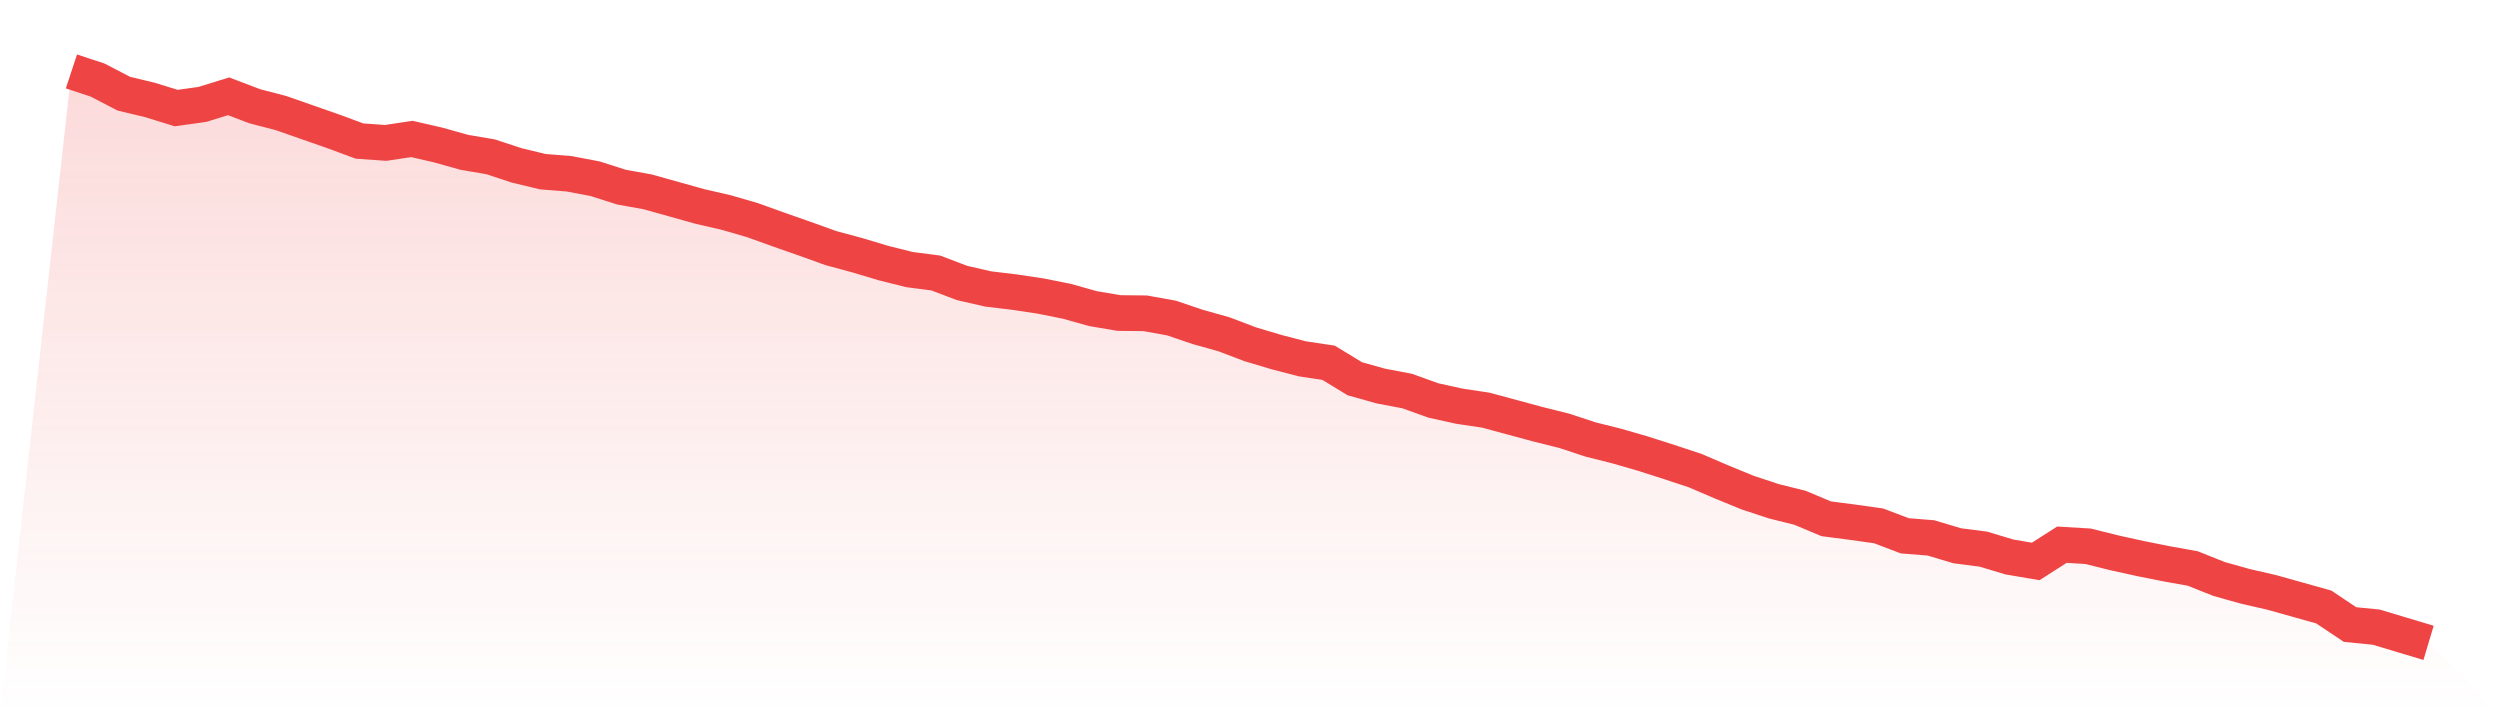
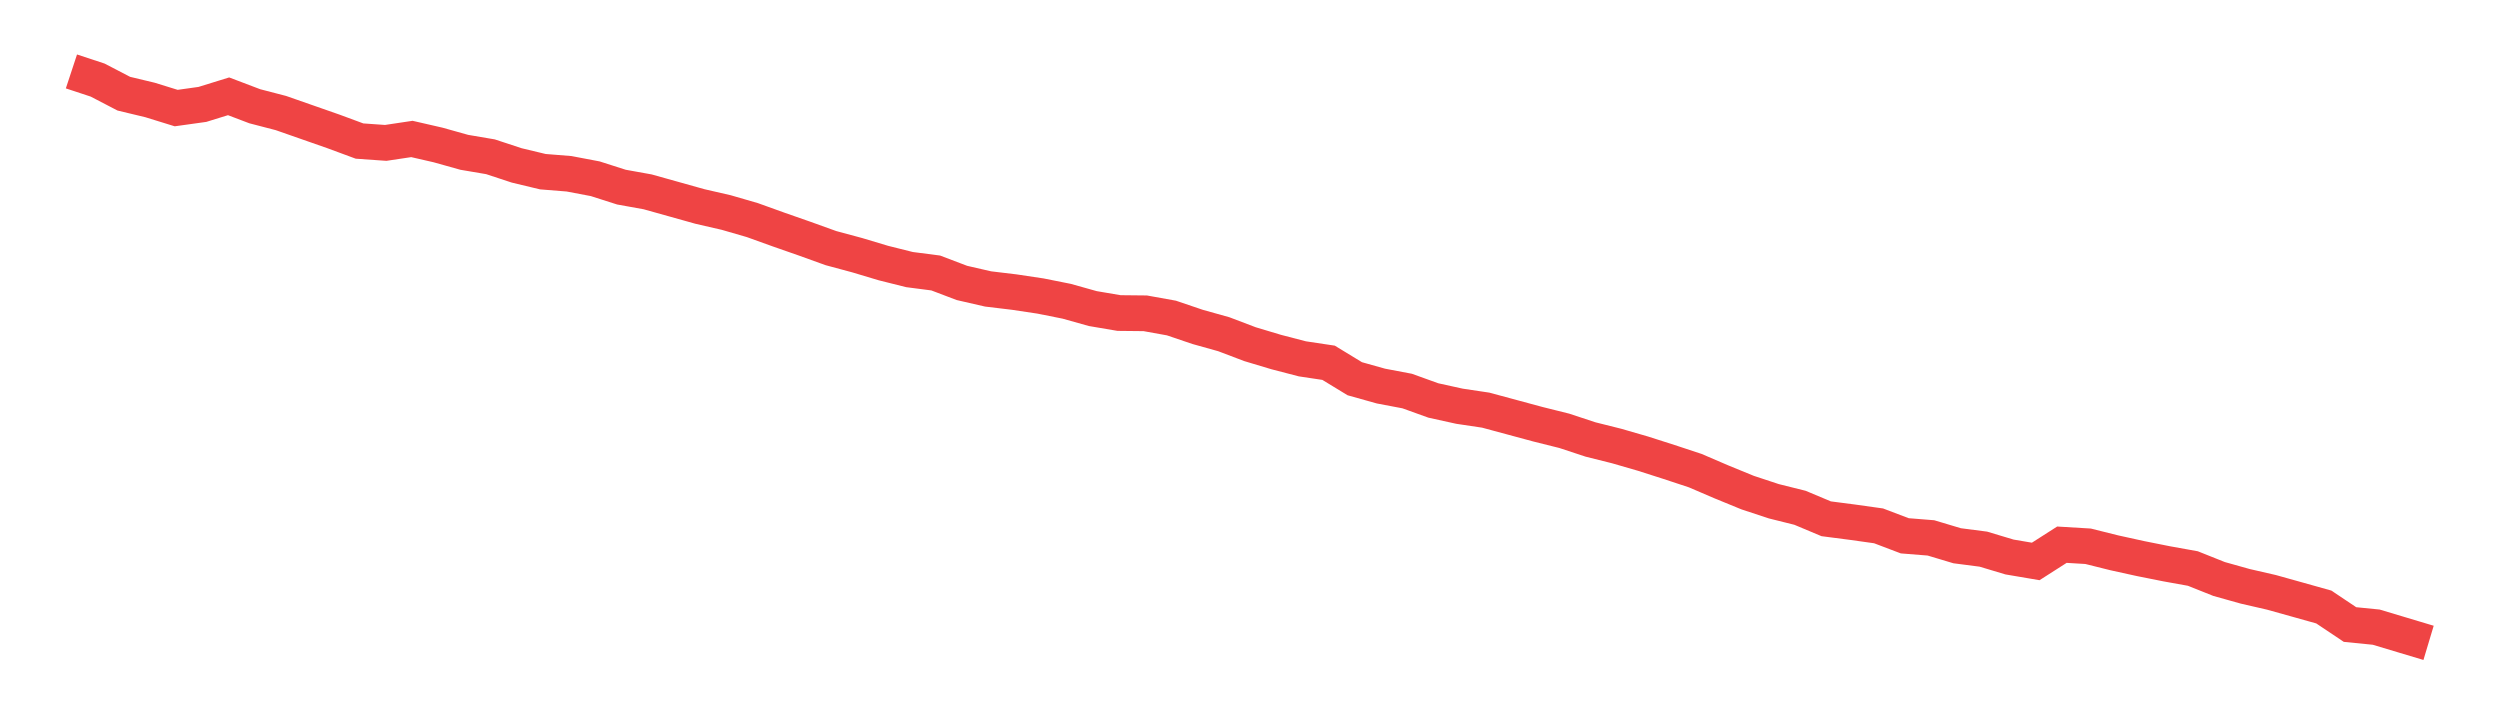
<svg xmlns="http://www.w3.org/2000/svg" viewBox="0 0 140 40">
  <defs>
    <linearGradient id="gradient" x1="0" x2="0" y1="0" y2="1">
      <stop offset="0%" stop-color="#ef4444" stop-opacity="0.2" />
      <stop offset="100%" stop-color="#ef4444" stop-opacity="0" />
    </linearGradient>
  </defs>
-   <path d="M4,4 L4,4 L5.467,4.484 L6.933,5.246 L8.4,5.598 L9.867,6.052 L11.333,5.847 L12.8,5.393 L14.267,5.95 L15.733,6.331 L17.2,6.844 L18.667,7.357 L20.133,7.899 L21.6,8.002 L23.067,7.782 L24.533,8.119 L26,8.53 L27.467,8.779 L28.933,9.262 L30.4,9.614 L31.867,9.732 L33.333,10.01 L34.8,10.479 L36.267,10.743 L37.733,11.153 L39.2,11.564 L40.667,11.901 L42.133,12.326 L43.6,12.854 L45.067,13.367 L46.533,13.895 L48,14.29 L49.467,14.73 L50.933,15.097 L52.4,15.287 L53.867,15.844 L55.333,16.181 L56.8,16.357 L58.267,16.577 L59.733,16.87 L61.2,17.281 L62.667,17.53 L64.133,17.545 L65.6,17.809 L67.067,18.307 L68.533,18.717 L70,19.274 L71.467,19.714 L72.933,20.095 L74.4,20.315 L75.867,21.209 L77.333,21.62 L78.8,21.898 L80.267,22.426 L81.733,22.749 L83.2,22.968 L84.667,23.364 L86.133,23.76 L87.6,24.126 L89.067,24.61 L90.533,24.977 L92,25.402 L93.467,25.871 L94.933,26.355 L96.4,26.985 L97.867,27.586 L99.333,28.07 L100.8,28.436 L102.267,29.052 L103.733,29.242 L105.2,29.448 L106.667,30.005 L108.133,30.122 L109.6,30.562 L111.067,30.752 L112.533,31.192 L114,31.441 L115.467,30.503 L116.933,30.591 L118.4,30.957 L119.867,31.28 L121.333,31.573 L122.8,31.837 L124.267,32.423 L125.733,32.834 L127.2,33.171 L128.667,33.581 L130.133,33.992 L131.6,34.974 L133.067,35.12 L134.533,35.56 L136,36 L140,40 L0,40 z" fill="url(#gradient)" />
  <path d="M4,4 L4,4 L5.467,4.484 L6.933,5.246 L8.4,5.598 L9.867,6.052 L11.333,5.847 L12.8,5.393 L14.267,5.95 L15.733,6.331 L17.2,6.844 L18.667,7.357 L20.133,7.899 L21.6,8.002 L23.067,7.782 L24.533,8.119 L26,8.53 L27.467,8.779 L28.933,9.262 L30.4,9.614 L31.867,9.732 L33.333,10.01 L34.8,10.479 L36.267,10.743 L37.733,11.153 L39.2,11.564 L40.667,11.901 L42.133,12.326 L43.6,12.854 L45.067,13.367 L46.533,13.895 L48,14.29 L49.467,14.73 L50.933,15.097 L52.4,15.287 L53.867,15.844 L55.333,16.181 L56.8,16.357 L58.267,16.577 L59.733,16.87 L61.2,17.281 L62.667,17.53 L64.133,17.545 L65.6,17.809 L67.067,18.307 L68.533,18.717 L70,19.274 L71.467,19.714 L72.933,20.095 L74.4,20.315 L75.867,21.209 L77.333,21.62 L78.8,21.898 L80.267,22.426 L81.733,22.749 L83.2,22.968 L84.667,23.364 L86.133,23.76 L87.6,24.126 L89.067,24.61 L90.533,24.977 L92,25.402 L93.467,25.871 L94.933,26.355 L96.4,26.985 L97.867,27.586 L99.333,28.07 L100.8,28.436 L102.267,29.052 L103.733,29.242 L105.2,29.448 L106.667,30.005 L108.133,30.122 L109.6,30.562 L111.067,30.752 L112.533,31.192 L114,31.441 L115.467,30.503 L116.933,30.591 L118.4,30.957 L119.867,31.28 L121.333,31.573 L122.8,31.837 L124.267,32.423 L125.733,32.834 L127.2,33.171 L128.667,33.581 L130.133,33.992 L131.6,34.974 L133.067,35.12 L134.533,35.56 L136,36" fill="none" stroke="#ef4444" stroke-width="2" />
</svg>